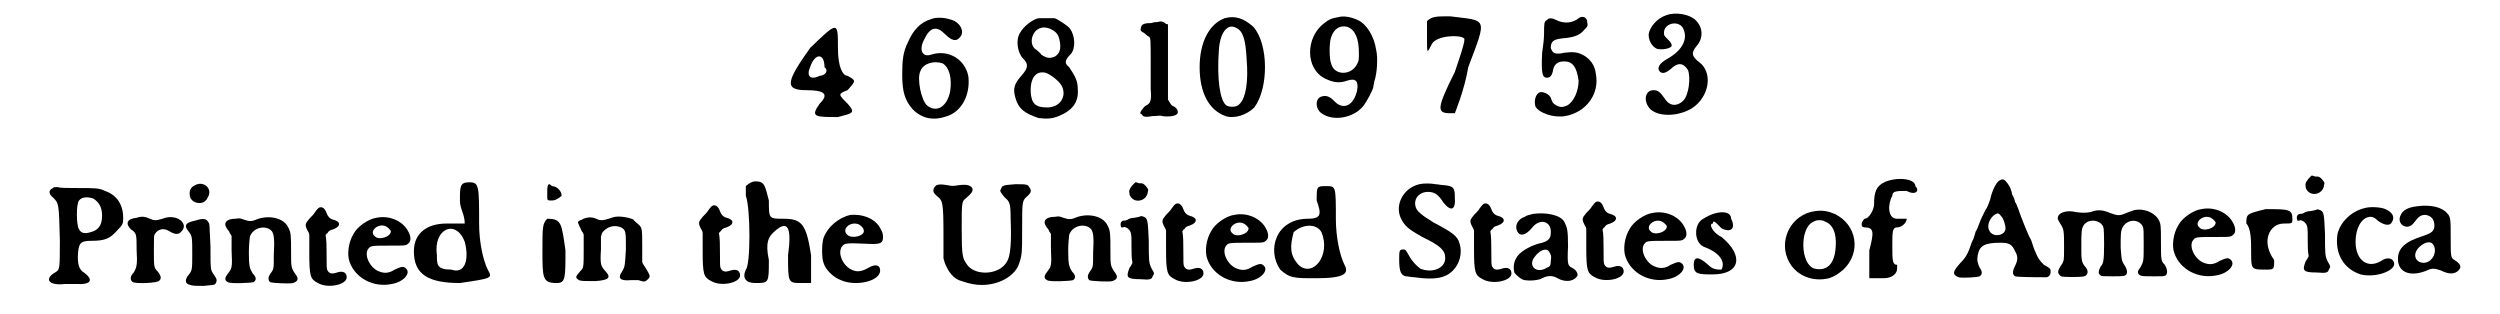
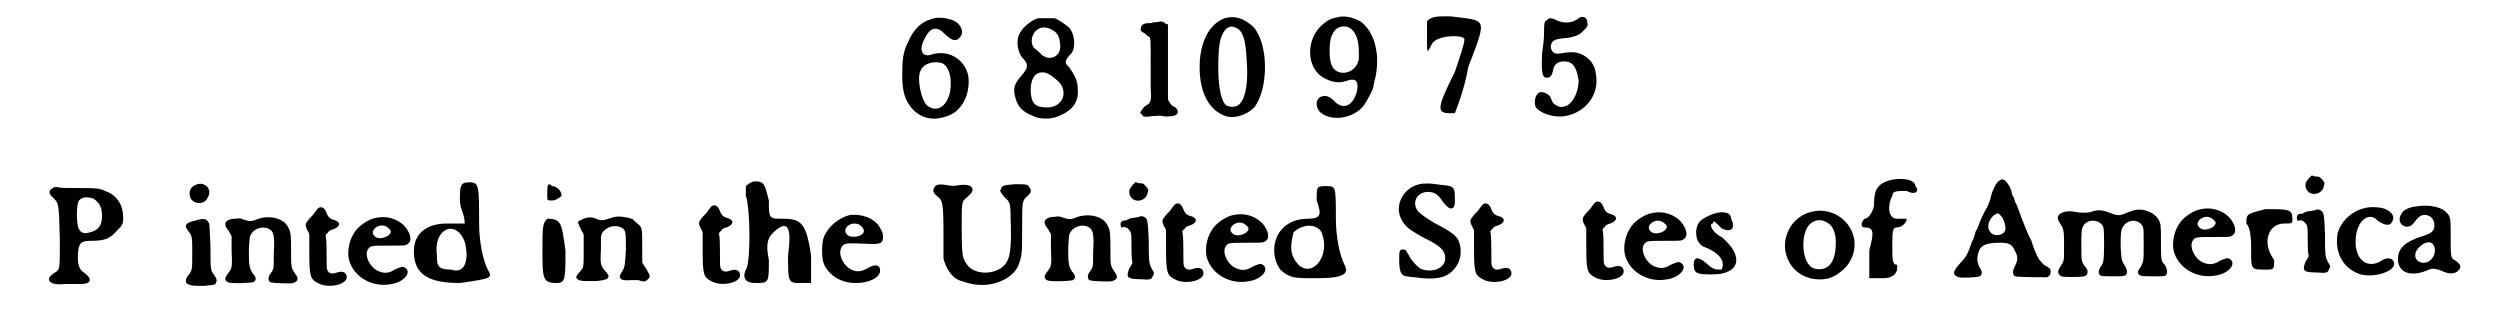
<svg xmlns="http://www.w3.org/2000/svg" xmlns:xlink="http://www.w3.org/1999/xlink" width="255px" height="32px" viewBox="0 0 2551 327" version="1.1">
  <defs>
-     <path id="gl4875" d="M 28 28 C 4 62 0 72 24 72 C 43 72 48 76 38 86 C 28 100 33 100 57 100 C 72 96 76 96 67 86 C 57 76 57 76 67 72 C 76 62 76 62 67 57 C 62 57 57 48 57 28 C 57 0 57 0 28 28 M 43 48 C 48 52 43 57 38 57 C 28 62 24 57 28 48 C 33 33 43 33 43 48 z" fill="black" />
    <path id="gl4637" d="M 48 9 C 37 12 29 21 24 33 C 19 43 18 51 18 67 C 18 85 21 94 29 103 C 39 113 51 115 65 110 C 80 105 89 88 87 69 C 84 51 66 40 48 46 C 39 49 35 41 41 30 C 47 17 54 16 62 24 C 69 31 74 33 78 28 C 84 22 78 11 67 9 C 61 7 52 7 48 9 M 60 55 C 67 59 70 70 68 84 C 65 100 54 107 44 99 C 38 94 33 71 37 63 C 40 55 51 52 60 55 z" fill="black" />
    <path id="gl4638" d="M 37 10 C 31 11 21 19 18 25 C 13 32 15 46 21 52 C 27 58 26 62 20 69 C 12 78 10 83 13 93 C 16 104 22 109 37 114 C 45 115 51 115 58 112 C 73 106 79 97 78 84 C 78 75 75 70 69 61 C 64 57 64 54 71 47 C 76 41 75 28 70 21 C 68 18 57 11 54 10 C 49 10 40 10 37 10 M 51 22 C 55 24 58 27 59 33 C 61 42 59 47 54 50 C 49 52 46 52 40 48 C 39 46 37 45 35 43 C 26 38 30 22 40 20 C 43 19 48 20 51 22 M 45 67 C 50 69 58 75 61 80 C 67 91 60 103 46 103 C 34 103 30 99 29 88 C 28 73 34 64 45 67 z" fill="black" />
    <path id="gl4871" d="M 28 7 C 27 7 24 7 22 8 C 15 8 12 9 11 12 C 10 16 10 16 15 19 C 16 20 18 22 19 22 C 21 24 21 22 21 55 C 21 64 21 75 21 77 C 22 88 21 92 16 94 C 13 96 10 101 10 102 C 10 102 12 103 13 105 C 16 106 16 106 23 105 C 28 105 31 104 33 105 C 40 106 48 105 49 102 C 50 100 48 96 45 95 C 43 94 42 93 41 91 C 40 90 40 89 39 88 C 39 75 39 62 39 49 C 39 36 39 23 39 10 C 39 9 38 9 37 9 C 34 6 31 6 28 7 z" fill="black" />
    <path id="gl4124" d="M 41 12 C 25 18 15 37 15 63 C 15 90 25 108 42 114 C 51 117 64 113 72 105 C 87 85 87 39 71 21 C 61 12 52 9 41 12 M 53 22 C 60 25 63 34 64 55 C 66 78 63 95 57 101 C 54 105 47 105 43 103 C 36 98 33 75 35 46 C 36 27 44 17 53 22 z" fill="black" />
    <path id="gl4122" d="M 40 18 C 34 19 31 20 26 24 C 6 39 6 72 27 82 C 35 86 42 87 50 84 C 59 81 62 85 60 95 C 56 111 45 115 36 105 C 31 100 27 99 22 101 C 16 104 17 114 23 118 C 35 127 57 123 67 110 C 70 106 76 95 77 91 C 77 89 78 87 78 85 C 81 77 82 60 80 52 C 78 38 70 25 61 21 C 55 18 46 16 40 18 M 50 28 C 58 31 62 40 62 55 C 62 63 62 63 60 67 C 54 79 36 79 33 66 C 31 61 31 45 33 39 C 36 30 42 26 50 28 z" fill="black" />
    <path id="gl4876" d="M 9 14 C 9 19 9 28 9 33 C 9 48 9 48 14 38 C 19 28 48 28 48 33 C 48 38 43 52 38 67 C 19 105 19 110 33 110 C 38 110 38 110 38 110 C 38 110 48 86 52 62 C 72 9 72 14 33 9 C 19 9 14 9 9 14 z" fill="black" />
    <path id="gl4643" d="M 54 10 C 48 15 39 16 31 12 C 27 10 23 9 21 12 C 18 13 18 16 18 26 C 18 31 17 40 16 46 C 15 67 16 72 21 72 C 24 72 26 70 27 66 C 28 58 32 55 39 55 C 48 55 52 61 54 75 C 54 86 49 97 42 101 C 37 103 35 103 31 101 C 28 99 27 99 25 93 C 24 90 19 87 15 87 C 10 87 7 95 9 102 C 13 109 28 114 40 112 C 62 108 76 89 72 68 C 71 59 66 52 58 48 C 52 45 47 45 39 46 C 30 48 27 47 25 41 C 25 34 28 32 37 31 C 49 30 55 28 60 22 C 63 19 64 18 63 14 C 63 9 58 7 54 10 z" fill="black" />
-     <path id="gl4639" d="M 28 16 C 19 19 11 28 10 36 C 10 43 14 49 19 51 C 24 52 32 51 34 48 C 34 46 34 45 30 41 C 26 37 26 37 26 34 C 26 25 39 21 45 28 C 52 39 46 52 30 61 C 21 66 18 71 22 75 C 25 77 28 76 33 72 C 40 65 46 65 51 73 C 54 81 52 99 46 105 C 40 111 32 111 27 103 C 22 96 20 94 15 94 C 6 94 4 106 12 114 C 22 123 46 121 59 110 C 74 97 76 75 63 65 C 55 59 54 55 60 48 C 67 40 67 29 59 21 C 53 15 38 12 28 16 z" fill="black" />
    <path id="gl3856" d="M 28 27 C 23 29 23 33 28 37 C 34 43 34 43 35 81 C 35 112 35 112 30 115 C 18 122 24 129 40 127 C 43 127 49 127 52 127 C 67 128 71 123 60 115 C 55 112 53 106 54 94 C 55 84 57 82 68 82 C 81 82 87 80 94 72 C 101 65 101 64 101 58 C 101 44 94 34 82 30 C 76 27 72 27 54 27 C 44 27 34 27 33 26 C 30 26 28 26 28 27 M 70 38 C 76 42 79 47 79 56 C 79 66 75 71 67 73 C 61 75 57 74 55 70 C 52 66 52 43 55 40 C 58 36 64 36 70 38 z" fill="black" />
-     <path id="gl3603" d="M 34 24 C 24 25 22 30 28 36 C 34 40 34 41 34 57 C 35 73 34 76 31 81 C 27 85 27 89 30 91 C 34 93 54 92 57 90 C 60 88 60 85 56 80 C 52 76 52 75 52 58 C 52 43 52 43 53 41 C 56 36 62 34 68 38 C 73 41 77 42 80 39 C 90 30 75 19 61 25 C 54 27 52 27 48 25 C 43 23 40 22 34 24 z" fill="black" />
    <path id="gl3858" d="M 24 9 C 19 11 17 16 19 22 C 22 29 34 30 37 22 C 43 13 33 4 24 9 M 24 46 C 14 48 12 51 17 57 C 21 62 21 63 21 81 C 21 98 21 98 16 104 C 13 109 14 112 19 113 C 21 114 27 114 33 114 C 43 113 44 113 45 112 C 47 109 47 107 44 103 C 40 97 40 99 40 73 C 39 49 39 49 38 48 C 36 44 33 43 24 46 z" fill="black" />
    <path id="gl3613" d="M 51 15 C 44 18 42 18 36 16 C 33 15 32 14 27 15 C 18 15 14 19 18 25 C 19 27 21 28 21 30 C 22 31 22 31 23 33 C 23 38 23 43 23 48 C 24 66 23 67 20 71 C 16 76 15 79 19 81 C 21 83 43 82 46 81 C 49 79 49 76 45 72 C 42 67 41 65 41 50 C 41 42 42 35 42 34 C 45 24 59 21 65 28 C 67 31 68 36 67 52 C 67 69 67 67 63 73 C 61 76 61 79 63 81 C 64 82 84 83 87 82 C 93 80 93 77 89 72 C 85 66 85 65 85 49 C 85 34 85 29 82 24 C 78 15 64 11 51 15 z" fill="black" />
    <path id="gl4098" d="M 31 15 C 30 17 27 20 25 22 C 21 27 20 28 23 34 C 24 36 25 37 25 39 C 25 45 25 51 25 57 C 25 82 26 85 34 89 C 44 95 64 91 64 83 C 64 78 60 76 54 78 C 48 80 46 79 44 76 C 43 74 43 73 43 57 C 43 51 43 45 42 39 C 43 38 43 37 44 37 C 45 35 46 34 50 33 C 58 30 58 25 50 23 C 46 22 44 19 43 16 C 42 13 40 10 37 10 C 35 10 34 11 31 15 z" fill="black" />
    <path id="gl3606" d="M 50 17 C 42 18 30 26 26 34 C 21 42 19 55 22 63 C 28 80 47 90 66 86 C 78 84 86 75 81 70 C 78 67 76 68 69 71 C 63 75 58 75 53 73 C 44 70 37 57 41 50 C 44 46 43 46 67 46 C 81 46 81 46 84 43 C 86 41 86 36 83 31 C 78 21 64 14 50 17 M 60 26 C 62 27 65 30 65 31 C 65 37 52 41 48 36 C 42 31 52 22 60 26 z" fill="black" />
    <path id="gl4877" d="M 52 19 C 52 28 57 33 57 43 C 52 43 43 43 38 43 C 19 43 4 52 4 72 C 4 96 19 105 52 105 C 86 100 86 100 81 91 C 76 81 72 62 72 43 C 72 4 72 0 62 0 C 52 0 52 4 52 19 M 57 62 C 62 81 57 96 43 91 C 28 91 28 86 28 76 C 24 48 48 38 57 62 z" fill="black" />
    <path id="gl4878" d="M 9 19 C 9 24 9 24 14 24 C 19 24 24 19 24 19 C 24 14 19 9 14 9 C 9 4 9 9 9 19 M 9 43 C 4 48 4 52 4 76 C 4 105 4 110 19 110 C 28 110 28 105 28 76 C 24 48 24 43 9 43 z" fill="black" />
    <path id="gl4096" d="M 51 10 C 50 10 47 11 44 12 C 38 14 35 14 31 12 C 27 10 21 10 16 13 C 13 14 12 15 12 16 C 12 16 14 21 16 25 C 17 26 18 28 18 29 C 18 34 18 39 18 43 C 18 62 18 63 15 66 C 9 73 9 73 13 76 C 16 77 18 77 30 77 C 45 76 47 73 40 66 C 36 61 35 60 36 44 C 36 40 36 35 36 31 C 36 30 37 28 37 27 C 42 20 50 18 57 21 C 62 24 62 25 62 44 C 61 61 61 62 58 67 C 53 74 56 77 67 76 C 70 76 73 76 75 76 C 81 78 82 78 85 75 C 88 72 87 71 83 64 C 81 61 79 58 79 57 C 79 56 79 49 79 40 C 79 22 79 21 74 17 C 72 15 70 14 70 13 C 67 11 56 9 51 10 z" fill="black" />
    <path id="gl4098" d="M 31 15 C 30 17 27 20 25 22 C 21 27 20 28 23 34 C 24 36 25 37 25 39 C 25 45 25 51 25 57 C 25 82 26 85 34 89 C 44 95 64 91 64 83 C 64 78 60 76 54 78 C 48 80 46 79 44 76 C 43 74 43 73 43 57 C 43 51 43 45 42 39 C 43 38 43 37 44 37 C 45 35 46 34 50 33 C 58 30 58 25 50 23 C 46 22 44 19 43 16 C 42 13 40 10 37 10 C 35 10 34 11 31 15 z" fill="black" />
    <path id="gl4879" d="M 4 9 C 4 14 4 14 4 19 C 9 33 9 91 4 96 C 0 105 4 110 14 110 C 28 110 28 110 28 86 C 24 67 28 62 33 57 C 48 43 52 52 48 81 C 48 110 48 110 62 110 C 67 110 72 110 72 110 C 72 100 72 91 72 81 C 67 48 62 43 43 43 C 28 43 28 43 28 24 C 24 9 24 4 14 4 C 9 4 4 9 4 9 z" fill="black" />
    <path id="gl3616" d="M 51 16 C 38 19 27 29 23 40 C 21 46 21 61 23 66 C 25 73 33 81 41 84 C 57 91 82 85 82 74 C 82 68 77 67 70 71 C 63 75 58 76 52 73 C 42 68 37 54 43 48 C 45 46 46 45 66 46 C 82 47 85 46 85 39 C 85 35 84 33 81 28 C 75 19 63 15 51 16 M 60 26 C 63 28 65 30 65 33 C 65 38 53 41 48 37 C 41 31 51 22 60 26 z" fill="black" />
    <path id="gl4128" d="M 29 17 C 28 17 27 19 26 20 C 25 23 25 25 30 29 C 35 33 36 35 36 68 C 36 76 36 85 36 93 C 36 94 37 96 37 97 C 41 108 47 115 55 117 C 64 120 69 121 76 121 C 94 121 109 112 114 101 C 118 90 118 89 118 61 C 118 33 118 33 124 28 C 127 25 128 23 126 20 C 124 16 123 16 111 16 C 99 17 97 17 96 21 C 94 23 96 25 100 30 C 105 34 106 36 106 52 C 107 76 106 91 102 97 C 94 111 68 112 60 99 C 56 93 55 91 55 63 C 55 36 55 34 59 31 C 66 25 67 23 66 20 C 64 17 60 16 52 17 C 46 18 45 18 40 17 C 34 16 31 16 29 17 z" fill="black" />
    <path id="gl3613" d="M 51 15 C 44 18 42 18 36 16 C 33 15 32 14 27 15 C 18 15 14 19 18 25 C 19 27 21 28 21 30 C 22 31 22 31 23 33 C 23 38 23 43 23 48 C 24 66 23 67 20 71 C 16 76 15 79 19 81 C 21 83 43 82 46 81 C 49 79 49 76 45 72 C 42 67 41 65 41 50 C 41 42 42 35 42 34 C 45 24 59 21 65 28 C 67 31 68 36 67 52 C 67 69 67 67 63 73 C 61 76 61 79 63 81 C 64 82 84 83 87 82 C 93 80 93 77 89 72 C 85 66 85 65 85 49 C 85 34 85 29 82 24 C 78 15 64 11 51 15 z" fill="black" />
    <path id="gl4880" d="M 19 8 C 16 12 15 13 16 18 C 20 28 34 25 35 15 C 36 12 35 12 33 9 C 30 6 30 6 26 6 C 25 6 24 5 22 5 C 21 6 20 7 19 8 M 26 41 C 25 41 22 42 21 42 C 18 42 15 43 14 44 C 12 45 10 45 9 45 C 7 46 6 48 7 51 C 7 52 7 52 9 52 C 11 51 12 52 14 53 C 18 57 18 57 18 74 C 18 79 18 84 19 89 C 18 91 17 93 16 94 C 12 104 13 106 27 106 C 38 107 39 106 40 103 C 42 100 42 100 39 95 C 36 89 36 87 36 66 C 35 45 35 43 31 41 C 28 40 28 40 26 41 z" fill="black" />
    <path id="gl4098" d="M 31 15 C 30 17 27 20 25 22 C 21 27 20 28 23 34 C 24 36 25 37 25 39 C 25 45 25 51 25 57 C 25 82 26 85 34 89 C 44 95 64 91 64 83 C 64 78 60 76 54 78 C 48 80 46 79 44 76 C 43 74 43 73 43 57 C 43 51 43 45 42 39 C 43 38 43 37 44 37 C 45 35 46 34 50 33 C 58 30 58 25 50 23 C 46 22 44 19 43 16 C 42 13 40 10 37 10 C 35 10 34 11 31 15 z" fill="black" />
    <path id="gl3606" d="M 50 17 C 42 18 30 26 26 34 C 21 42 19 55 22 63 C 28 80 47 90 66 86 C 78 84 86 75 81 70 C 78 67 76 68 69 71 C 63 75 58 75 53 73 C 44 70 37 57 41 50 C 44 46 43 46 67 46 C 81 46 81 46 84 43 C 86 41 86 36 83 31 C 78 21 64 14 50 17 M 60 26 C 62 27 65 30 65 31 C 65 37 52 41 48 36 C 42 31 52 22 60 26 z" fill="black" />
    <path id="gl4881" d="M 52 24 C 57 38 57 43 43 43 C 9 43 0 76 14 96 C 24 105 28 105 52 105 C 81 105 86 100 81 91 C 76 81 72 62 72 43 C 72 9 72 9 62 9 C 52 9 52 9 52 24 M 57 57 C 67 81 48 105 33 91 C 24 81 24 72 28 57 C 38 48 52 48 57 57 z" fill="black" />
    <path id="gl4882" d="M 36 11 C 19 15 10 33 17 47 C 21 55 25 58 39 66 C 58 75 63 80 63 88 C 63 99 49 104 37 99 C 33 96 28 91 25 85 C 22 80 22 79 19 79 C 15 79 15 81 15 90 C 15 102 17 106 22 107 C 24 107 28 108 31 108 C 52 111 63 109 71 101 C 78 94 81 83 78 73 C 76 65 70 61 51 51 C 38 43 33 39 32 34 C 30 26 36 19 45 19 C 52 19 56 22 61 30 C 69 40 74 38 73 25 C 73 15 72 13 62 12 C 59 12 55 11 53 11 C 48 10 40 10 36 11 z" fill="black" />
-     <path id="gl4098" d="M 31 15 C 30 17 27 20 25 22 C 21 27 20 28 23 34 C 24 36 25 37 25 39 C 25 45 25 51 25 57 C 25 82 26 85 34 89 C 44 95 64 91 64 83 C 64 78 60 76 54 78 C 48 80 46 79 44 76 C 43 74 43 73 43 57 C 43 51 43 45 42 39 C 43 38 43 37 44 37 C 45 35 46 34 50 33 C 58 30 58 25 50 23 C 46 22 44 19 43 16 C 42 13 40 10 37 10 C 35 10 34 11 31 15 z" fill="black" />
-     <path id="gl3848" d="M 32 6 C 30 7 26 7 24 9 C 17 11 13 18 16 24 C 19 30 25 28 31 21 C 39 10 52 13 51 26 C 51 32 48 35 38 37 C 28 40 18 46 15 52 C 12 57 12 63 13 67 C 15 70 21 75 24 75 C 30 76 39 75 42 73 C 48 70 53 70 58 73 C 67 78 76 76 79 70 C 79 67 77 64 73 62 C 69 60 68 59 69 40 C 69 22 68 20 65 14 C 61 7 46 4 32 6 M 49 45 C 51 48 52 50 51 55 C 51 60 50 61 47 62 C 36 69 27 60 34 51 C 39 44 46 41 49 45 z" fill="black" />
    <path id="gl4098" d="M 31 15 C 30 17 27 20 25 22 C 21 27 20 28 23 34 C 24 36 25 37 25 39 C 25 45 25 51 25 57 C 25 82 26 85 34 89 C 44 95 64 91 64 83 C 64 78 60 76 54 78 C 48 80 46 79 44 76 C 43 74 43 73 43 57 C 43 51 43 45 42 39 C 43 38 43 37 44 37 C 45 35 46 34 50 33 C 58 30 58 25 50 23 C 46 22 44 19 43 16 C 42 13 40 10 37 10 C 35 10 34 11 31 15 z" fill="black" />
    <path id="gl3606" d="M 50 17 C 42 18 30 26 26 34 C 21 42 19 55 22 63 C 28 80 47 90 66 86 C 78 84 86 75 81 70 C 78 67 76 68 69 71 C 63 75 58 75 53 73 C 44 70 37 57 41 50 C 44 46 43 46 67 46 C 81 46 81 46 84 43 C 86 41 86 36 83 31 C 78 21 64 14 50 17 M 60 26 C 62 27 65 30 65 31 C 65 37 52 41 48 36 C 42 31 52 22 60 26 z" fill="black" />
    <path id="gl4883" d="M 14 9 C 4 14 4 33 14 38 C 28 43 38 52 33 62 C 28 62 24 62 19 57 C 9 48 4 48 4 57 C 4 67 9 67 24 67 C 52 67 57 48 33 28 C 24 24 19 14 24 14 C 24 9 28 14 33 19 C 43 24 48 19 43 9 C 43 0 28 0 14 9 z" fill="black" />
    <path id="gl3609" d="M 47 13 C 21 16 7 45 20 67 C 28 81 45 87 61 83 C 67 81 70 79 76 74 C 95 56 90 27 67 16 C 60 13 54 12 47 13 M 57 24 C 65 27 69 36 68 50 C 67 68 59 76 46 73 C 31 69 30 30 45 24 C 48 22 54 22 57 24 z" fill="black" />
    <path id="gl4884" d="M 19 14 C 14 19 14 28 14 33 C 14 38 9 48 4 48 C 0 52 0 57 4 57 C 14 57 14 62 9 81 C 9 91 9 100 9 110 C 14 110 19 110 24 110 C 33 110 38 105 38 100 C 38 100 38 96 38 96 C 33 96 33 91 33 76 C 33 62 33 57 38 57 C 43 57 48 52 48 48 C 48 48 43 48 38 48 C 28 48 28 33 33 24 C 33 19 38 19 48 19 C 57 24 62 19 57 14 C 57 4 28 4 19 14 z" fill="black" />
    <path id="gl3872" d="M 54 8 C 51 9 46 18 44 28 C 43 30 42 35 39 39 C 37 43 34 49 33 52 C 32 55 30 60 29 61 C 28 64 27 69 25 72 C 21 84 19 88 13 94 C 5 103 4 106 11 109 C 16 110 31 109 33 108 C 36 106 36 103 33 99 C 31 94 30 92 31 86 C 33 76 38 73 55 73 C 64 73 67 75 70 82 C 73 87 73 91 70 97 C 67 103 67 106 70 108 C 73 109 100 109 103 109 C 106 108 107 106 107 103 C 107 100 107 100 100 96 C 96 92 94 90 90 80 C 88 75 87 70 86 69 C 84 66 76 46 73 37 C 72 35 71 31 70 31 C 70 30 69 26 67 23 C 66 18 65 15 62 11 C 59 7 57 6 54 8 M 56 46 C 58 48 60 55 60 58 C 60 66 46 68 43 60 C 40 55 44 46 50 43 C 52 42 53 42 56 46 z" fill="black" />
    <path id="gl3843" d="M 95 13 C 93 14 89 15 87 16 C 80 19 78 19 70 16 C 63 13 57 12 50 15 C 44 16 41 16 34 15 C 26 13 18 15 16 19 C 15 22 15 22 18 27 C 22 33 22 35 22 52 C 22 67 22 66 18 72 C 15 77 15 79 19 82 C 21 83 39 83 43 82 C 47 81 48 76 44 72 C 40 67 40 65 40 50 C 40 36 40 32 43 28 C 49 21 61 24 63 31 C 64 34 64 62 63 65 C 63 67 62 70 60 72 C 58 76 57 79 60 81 C 61 82 63 82 72 82 C 84 82 85 82 87 80 C 88 78 88 76 86 72 C 82 66 82 66 81 52 C 81 39 81 35 83 31 C 88 22 100 22 104 30 C 105 33 105 34 105 48 C 105 66 105 66 102 72 C 99 76 98 78 100 80 C 102 82 104 82 116 82 C 126 82 126 82 128 81 C 130 79 130 75 127 70 C 123 66 123 65 123 46 C 123 29 123 27 120 22 C 115 15 105 11 95 13 z" fill="black" />
    <path id="gl3606" d="M 50 17 C 42 18 30 26 26 34 C 21 42 19 55 22 63 C 28 80 47 90 66 86 C 78 84 86 75 81 70 C 78 67 76 68 69 71 C 63 75 58 75 53 73 C 44 70 37 57 41 50 C 44 46 43 46 67 46 C 81 46 81 46 84 43 C 86 41 86 36 83 31 C 78 21 64 14 50 17 M 60 26 C 62 27 65 30 65 31 C 65 37 52 41 48 36 C 42 31 52 22 60 26 z" fill="black" />
    <path id="gl4885" d="M 24 4 C 4 9 4 9 4 19 C 9 24 9 38 9 48 C 9 67 9 67 24 67 C 33 67 33 67 33 57 C 19 38 28 19 43 19 C 52 19 52 19 52 14 C 52 4 48 4 24 4 z" fill="black" />
    <path id="gl4880" d="M 19 8 C 16 12 15 13 16 18 C 20 28 34 25 35 15 C 36 12 35 12 33 9 C 30 6 30 6 26 6 C 25 6 24 5 22 5 C 21 6 20 7 19 8 M 26 41 C 25 41 22 42 21 42 C 18 42 15 43 14 44 C 12 45 10 45 9 45 C 7 46 6 48 7 51 C 7 52 7 52 9 52 C 11 51 12 52 14 53 C 18 57 18 57 18 74 C 18 79 18 84 19 89 C 18 91 17 93 16 94 C 12 104 13 106 27 106 C 38 107 39 106 40 103 C 42 100 42 100 39 95 C 36 89 36 87 36 66 C 35 45 35 43 31 41 C 28 40 28 40 26 41 z" fill="black" />
    <path id="gl3849" d="M 52 13 C 39 16 27 27 24 40 C 21 60 30 76 48 82 C 64 86 85 78 83 70 C 82 65 76 64 71 67 C 58 76 45 70 43 52 C 42 39 46 27 54 23 C 59 21 62 22 66 26 C 73 31 79 32 81 27 C 84 22 81 17 74 14 C 70 12 58 11 52 13 z" fill="black" />
    <path id="gl3845" d="M 34 9 C 25 10 19 13 17 18 C 12 27 23 35 30 27 C 36 19 38 18 43 18 C 49 19 52 23 52 29 C 52 35 49 37 40 40 C 21 46 14 53 14 64 C 14 78 27 83 44 76 C 50 73 53 74 59 76 C 67 80 73 80 77 76 C 81 72 79 69 73 65 C 69 63 69 61 69 42 C 69 22 69 20 65 16 C 60 10 48 7 34 9 M 50 48 C 54 52 53 60 49 64 C 43 71 32 68 32 60 C 32 52 45 43 50 48 z" fill="black" />
  </defs>
  <use xlink:href="#gl4875" x="789" y="22" />
  <use xlink:href="#gl4637" x="895" y="11" />
  <use xlink:href="#gl4638" x="1018" y="9" />
  <use xlink:href="#gl4871" x="1151" y="16" />
  <use xlink:href="#gl4124" x="1208" y="7" />
  <use xlink:href="#gl4122" x="1327" y="0" />
  <use xlink:href="#gl4876" x="1451" y="8" />
  <use xlink:href="#gl4643" x="1564" y="9" />
  <use xlink:href="#gl4639" x="1681" y="0" />
  <use xlink:href="#gl3856" x="0" y="169" />
  <use xlink:href="#gl3603" x="81" y="203" />
  <use xlink:href="#gl3858" x="152" y="184" />
  <use xlink:href="#gl3613" x="191" y="213" />
  <use xlink:href="#gl4098" x="270" y="206" />
  <use xlink:href="#gl3606" x="315" y="210" />
  <use xlink:href="#gl4877" x="400" y="190" />
  <use xlink:href="#gl4878" x="534" y="185" />
  <use xlink:href="#gl4096" x="563" y="216" />
  <use xlink:href="#gl4098" x="680" y="204" />
  <use xlink:href="#gl4879" x="746" y="185" />
  <use xlink:href="#gl3616" x="808" y="208" />
  <use xlink:href="#gl4128" x="920" y="176" />
  <use xlink:href="#gl3613" x="1045" y="211" />
  <use xlink:href="#gl4880" x="1134" y="185" />
  <use xlink:href="#gl4098" x="1163" y="202" />
  <use xlink:href="#gl3606" x="1209" y="207" />
  <use xlink:href="#gl4881" x="1293" y="185" />
  <use xlink:href="#gl4882" x="1416" y="181" />
  <use xlink:href="#gl4098" x="1484" y="202" />
  <use xlink:href="#gl3848" x="1538" y="217" />
  <use xlink:href="#gl4098" x="1601" y="200" />
  <use xlink:href="#gl3606" x="1645" y="205" />
  <use xlink:href="#gl4883" x="1734" y="219" />
  <use xlink:href="#gl3609" x="1818" y="207" />
  <use xlink:href="#gl4884" x="1912" y="180" />
  <use xlink:href="#gl3872" x="2003" y="180" />
  <use xlink:href="#gl3843" x="2102" y="206" />
  <use xlink:href="#gl3606" x="2217" y="201" />
  <use xlink:href="#gl4885" x="2310" y="214" />
  <use xlink:href="#gl4880" x="2360" y="178" />
  <use xlink:href="#gl3849" x="2385" y="204" />
  <use xlink:href="#gl3845" x="2458" y="206" />
</svg>